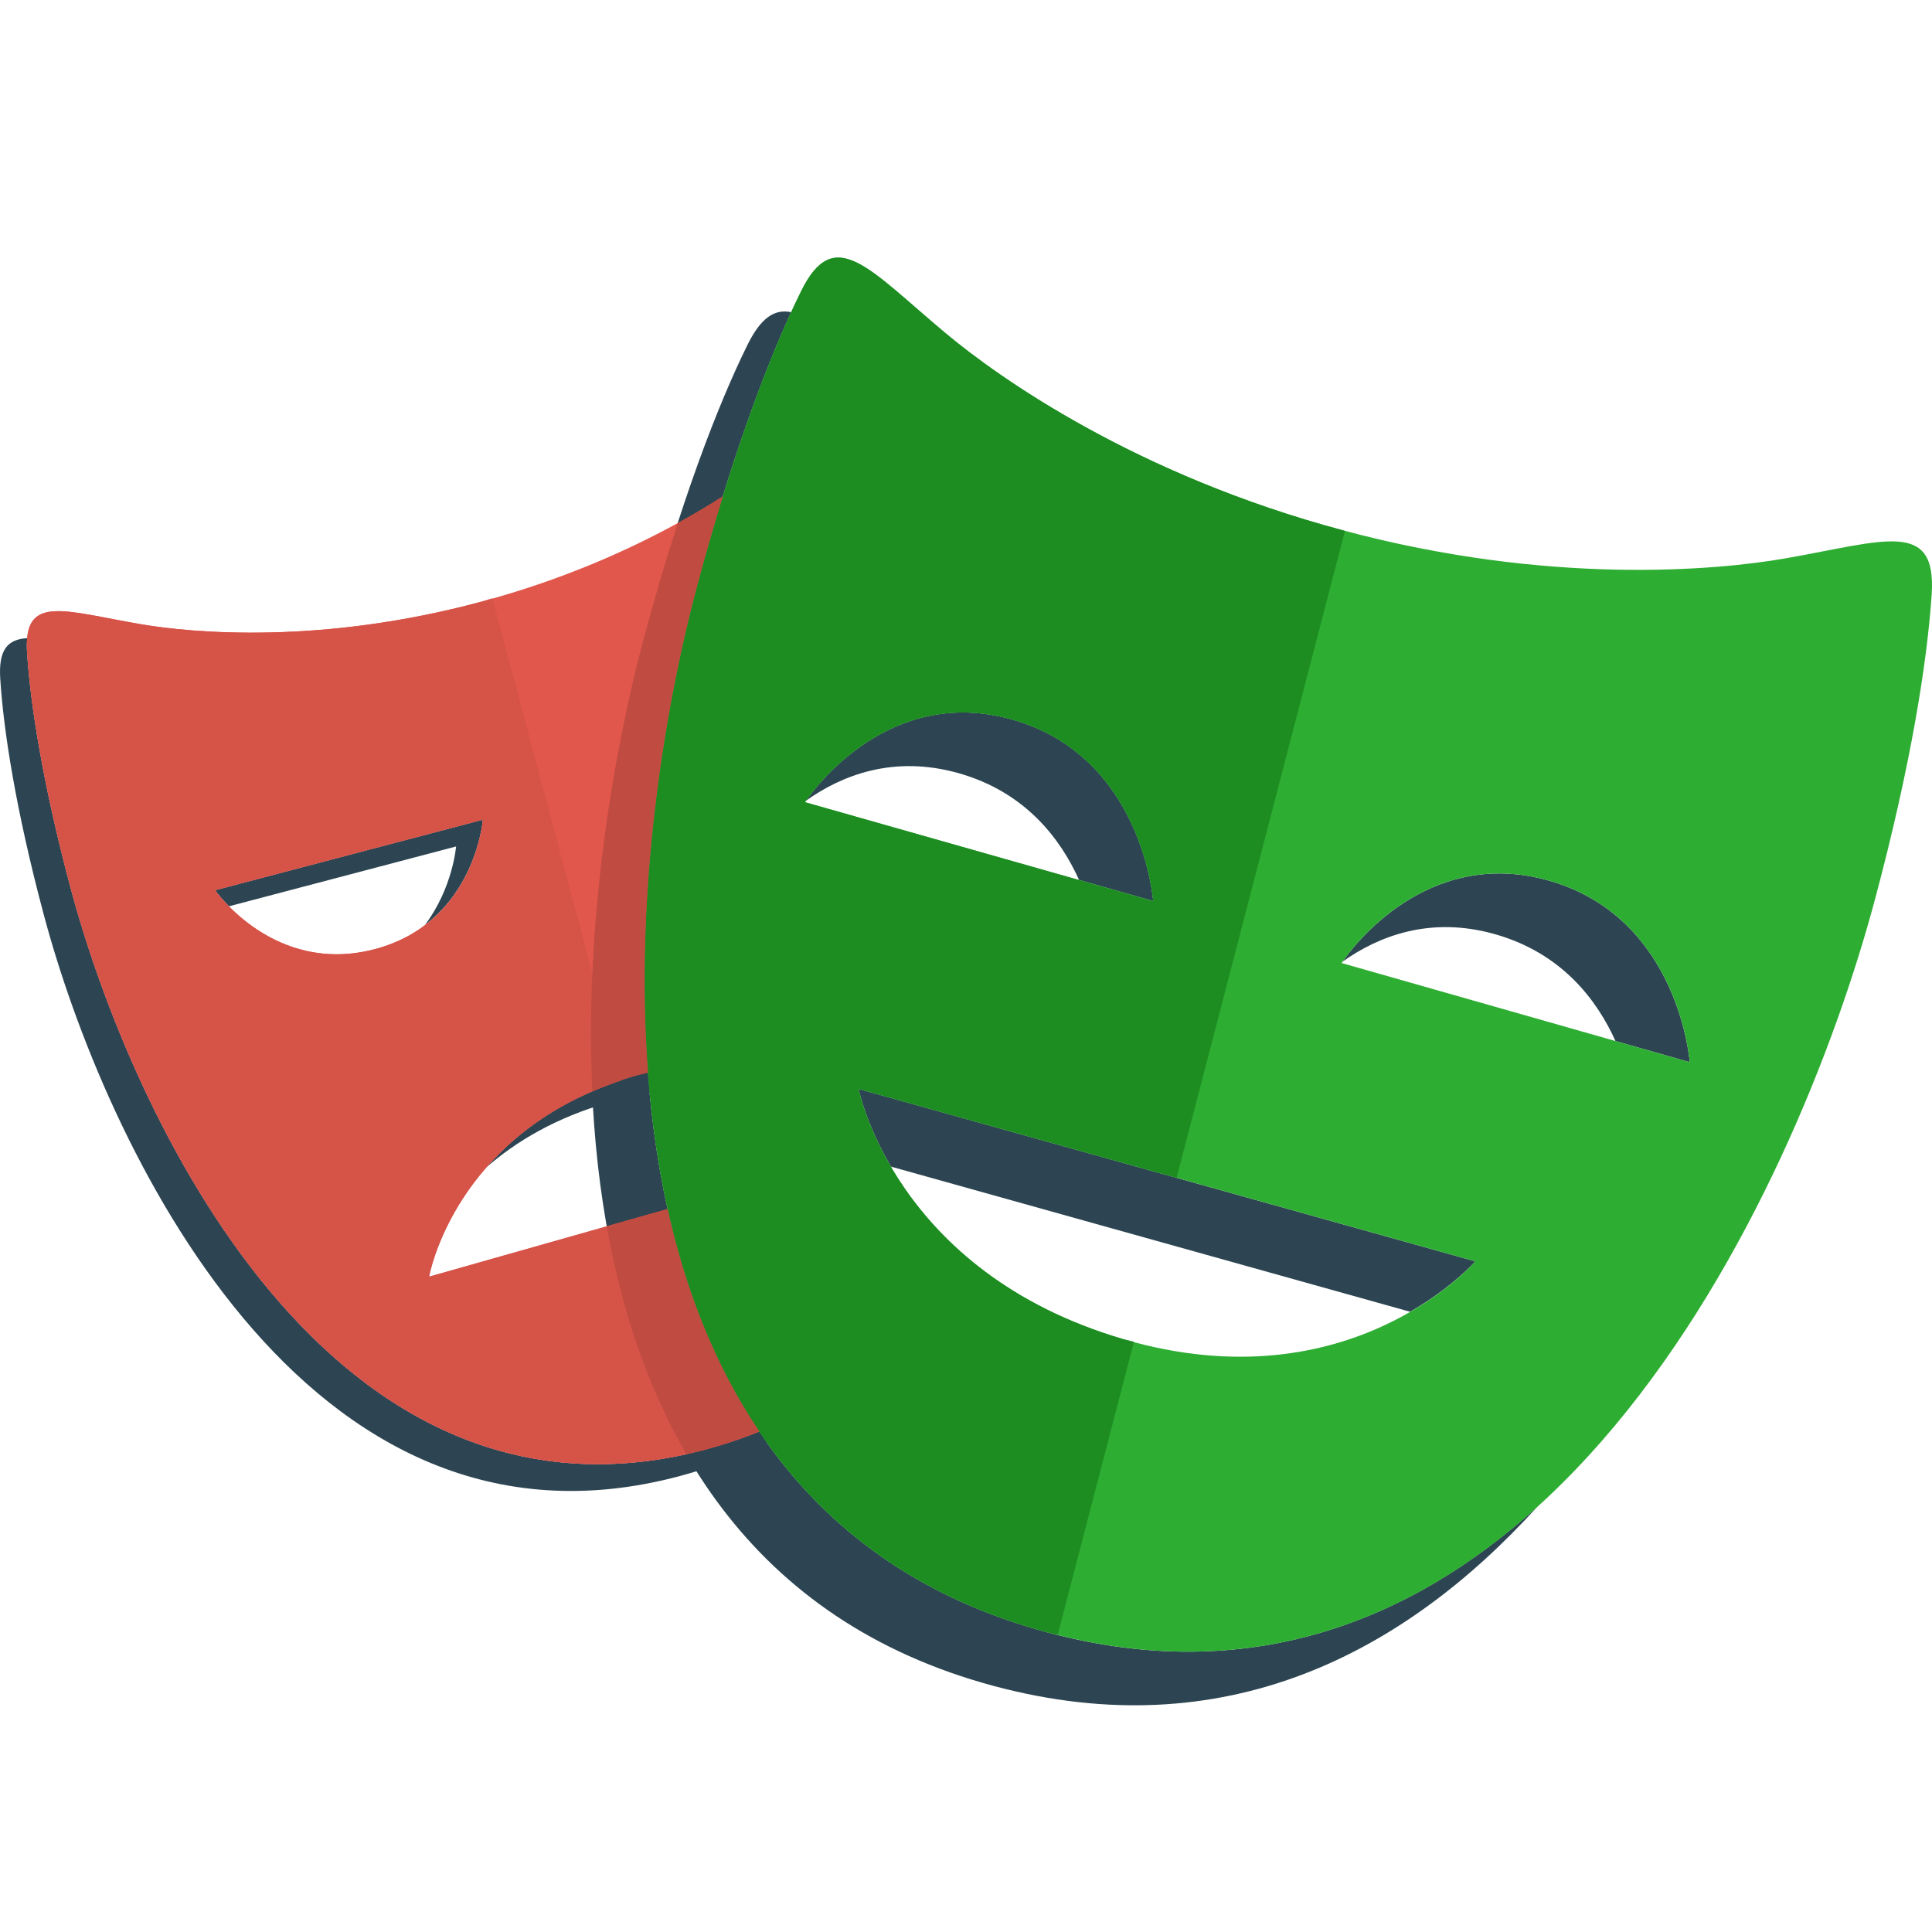
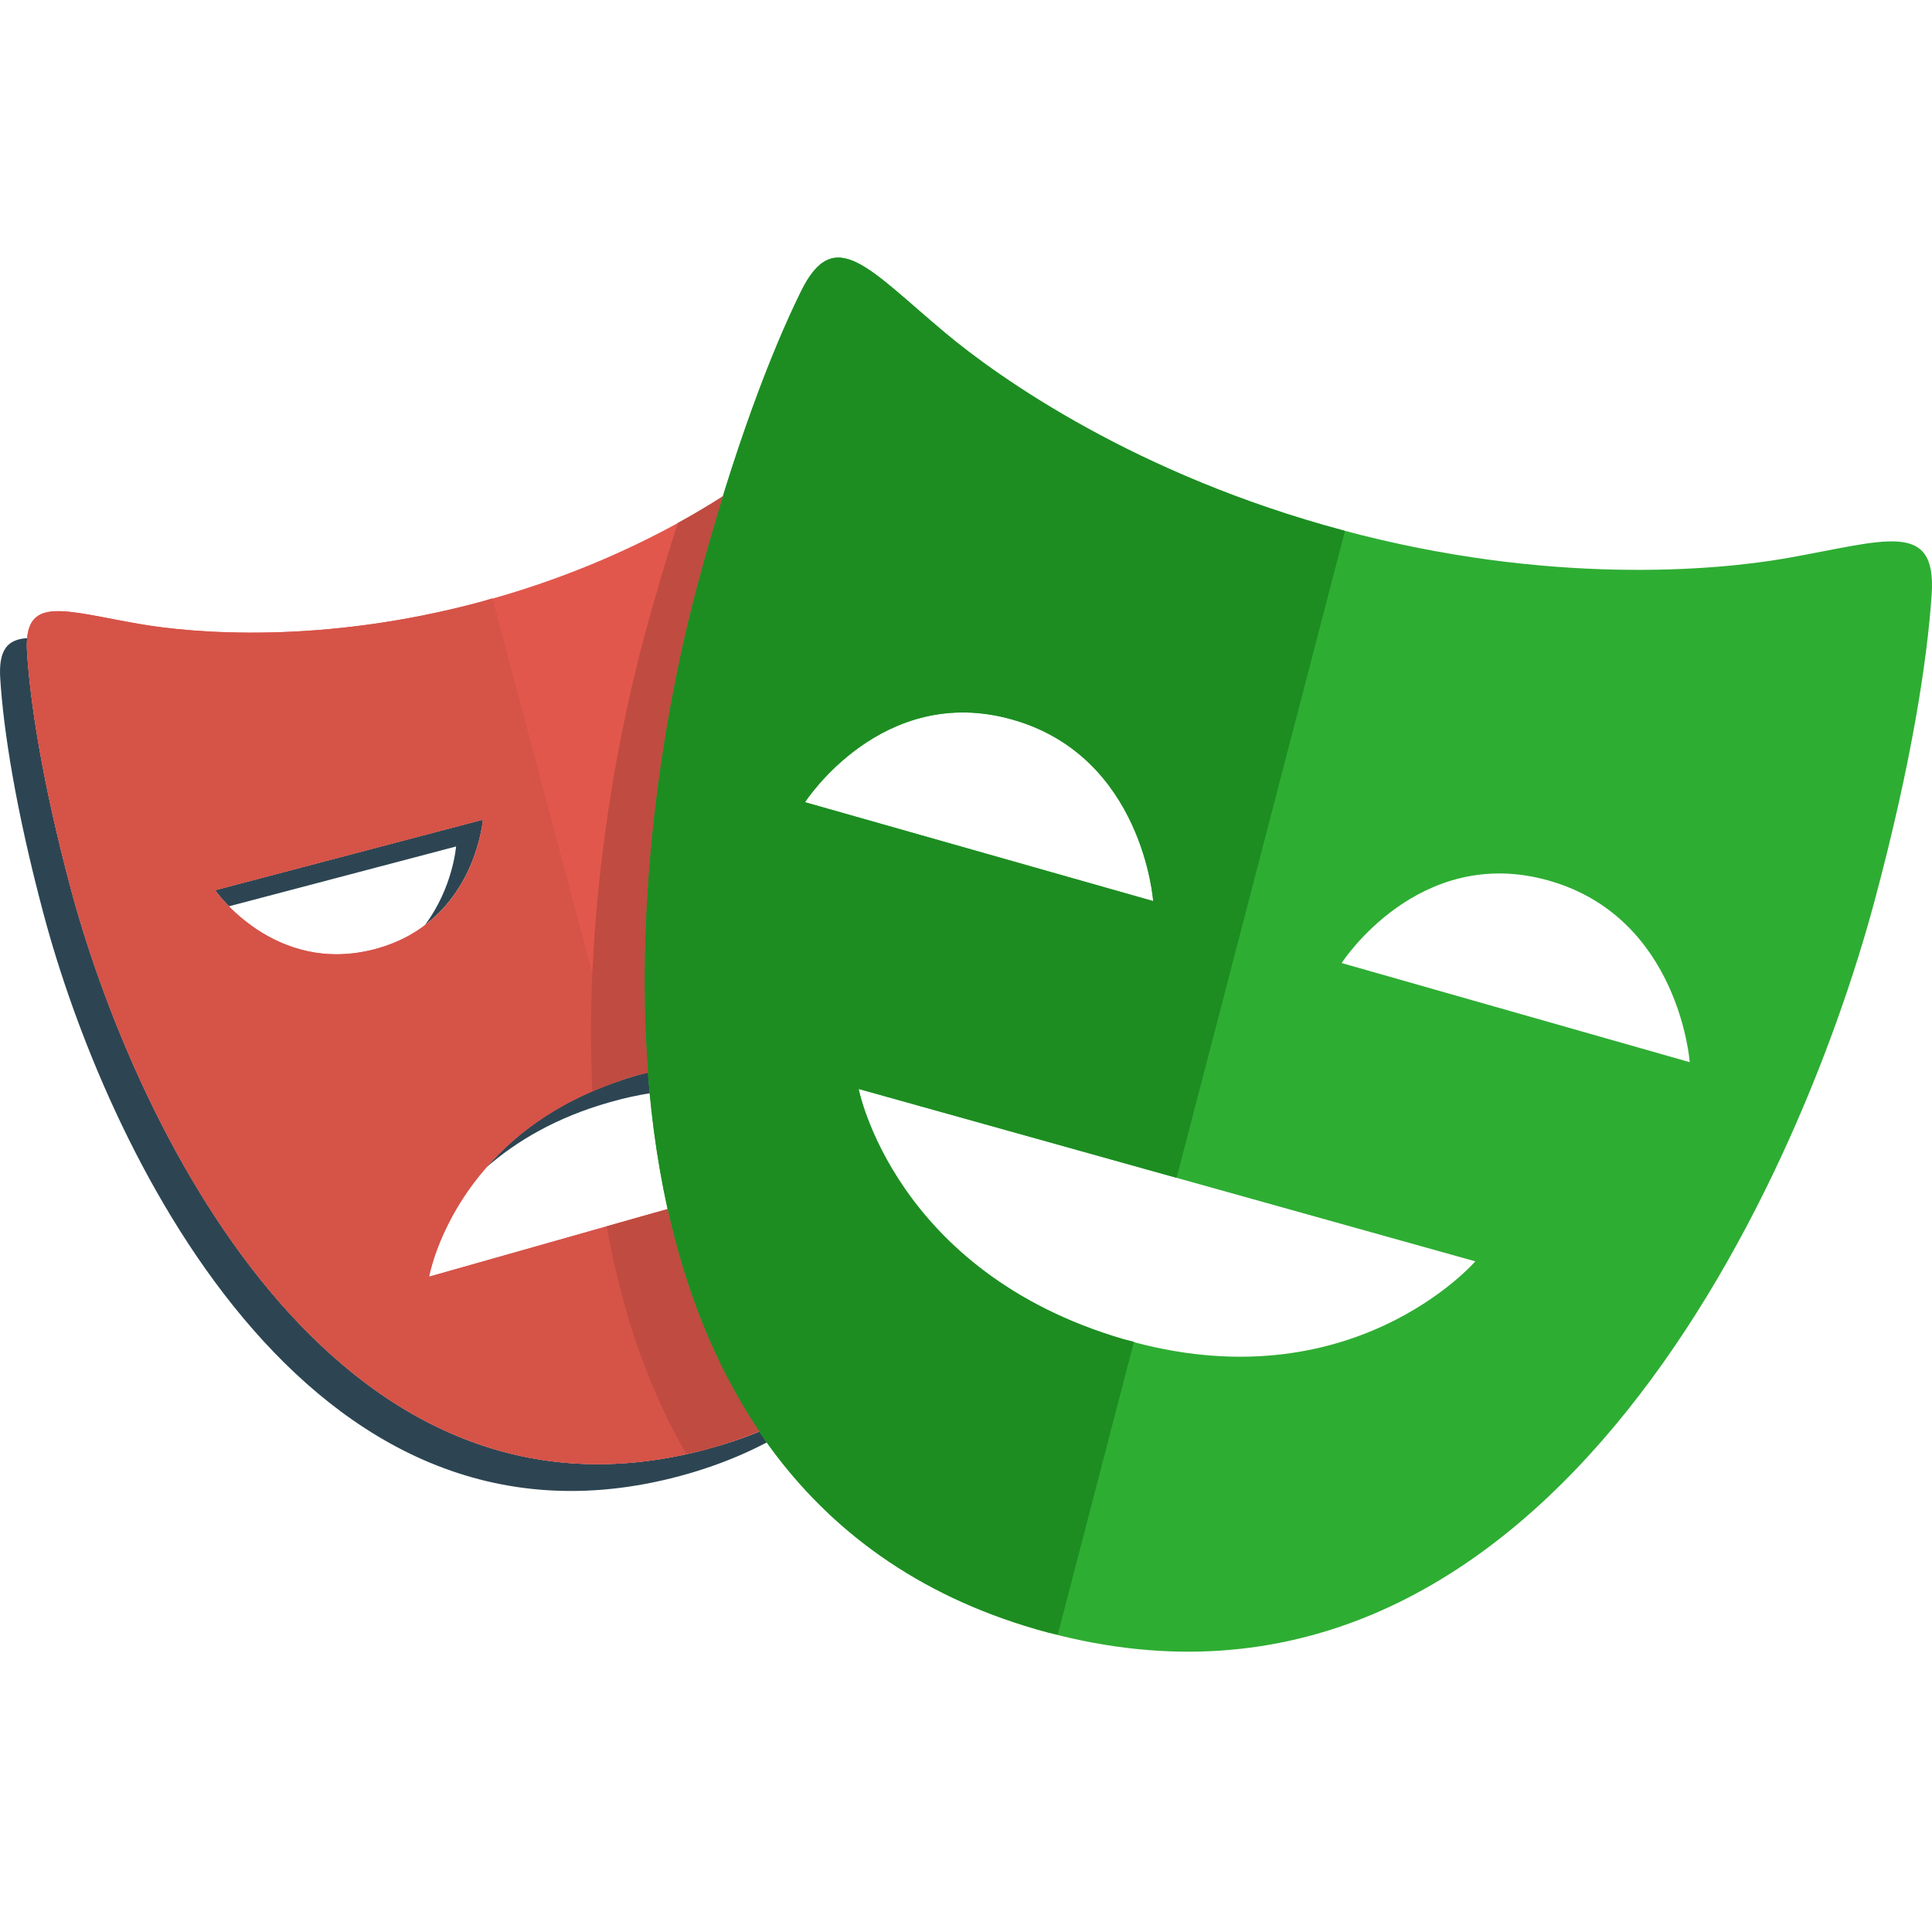
<svg xmlns="http://www.w3.org/2000/svg" width="60" height="60" viewBox="0 0 60 60" fill="none">
  <path d="M19.777 33.395C17.537 34.03 16.067 35.145 15.099 36.258C16.027 35.447 17.268 34.702 18.944 34.228C20.657 33.742 22.119 33.745 23.327 33.978V33.034C22.296 32.94 21.115 33.015 19.777 33.395ZM14.997 25.455L6.679 27.646C6.679 27.646 6.83 27.86 7.111 28.146L14.164 26.288C14.164 26.288 14.064 27.576 13.196 28.727C14.838 27.485 14.997 25.455 14.997 25.455ZM21.96 45.004C10.254 48.157 4.061 34.591 2.186 27.55C1.319 24.299 0.941 21.838 0.84 20.249C0.83 20.084 0.835 19.945 0.846 19.818C0.239 19.855 -0.052 20.17 0.008 21.082C0.108 22.67 0.486 25.131 1.353 28.383C3.227 35.423 9.421 48.989 21.127 45.836C23.675 45.15 25.589 43.899 27.026 42.303C25.702 43.5 24.044 44.442 21.96 45.004ZM24.16 17.152V17.985H28.751C28.657 17.691 28.562 17.425 28.468 17.152H24.16Z" fill="#2D4552" />
-   <path d="M29.778 24.014C31.843 24.6 32.935 26.048 33.512 27.329L35.814 27.983C35.814 27.983 35.5 23.499 31.444 22.347C27.65 21.269 25.315 24.455 25.031 24.867C26.135 24.081 27.747 23.437 29.778 24.014ZM48.105 27.349C44.307 26.267 41.973 29.459 41.693 29.866C42.798 29.081 44.409 28.436 46.439 29.015C48.5 29.603 49.592 31.049 50.171 32.331L52.476 32.987C52.476 32.987 52.157 28.503 48.105 27.349ZM45.817 39.172L26.665 33.818C26.665 33.818 26.872 34.869 27.668 36.23L43.793 40.738C45.121 39.97 45.817 39.172 45.817 39.172ZM32.539 50.697C17.374 46.631 19.207 27.309 21.661 18.153C22.671 14.379 23.71 11.575 24.571 9.695C24.058 9.589 23.632 9.86 23.211 10.715C22.297 12.57 21.127 15.59 19.995 19.819C17.542 28.975 15.708 48.297 30.873 52.362C38.021 54.277 43.589 51.367 47.74 46.796C43.8 50.365 38.77 52.366 32.539 50.697Z" fill="#2D4552" />
  <path d="M24.16 40.476V36.577L13.326 39.649C13.326 39.649 14.127 34.998 19.777 33.395C21.49 32.909 22.952 32.913 24.16 33.146V17.153H29.584C28.994 15.328 28.422 13.923 27.942 12.946C27.149 11.33 26.335 12.402 24.487 13.947C23.186 15.034 19.898 17.353 14.949 18.686C10 20.021 5.999 19.667 4.33 19.378C1.964 18.969 0.726 18.45 0.841 20.25C0.942 21.837 1.32 24.299 2.187 27.55C4.061 34.59 10.255 48.156 21.961 45.004C25.019 44.18 27.177 42.551 28.673 40.475L24.16 40.476ZM6.678 27.647L14.997 25.455C14.997 25.455 14.755 28.655 11.636 29.478C8.517 30.299 6.678 27.647 6.678 27.647Z" fill="#E2574C" />
  <path d="M55.468 17.337C53.306 17.717 48.118 18.189 41.707 16.47C35.294 14.753 31.038 11.749 29.353 10.337C26.963 8.336 25.912 6.944 24.877 9.049C23.962 10.904 22.793 13.925 21.661 18.153C19.208 27.309 17.374 46.631 32.539 50.697C47.7 54.759 55.771 37.108 58.224 27.951C59.357 23.724 59.853 20.523 59.99 18.459C60.145 16.121 58.539 16.799 55.468 17.337ZM25 24.913C25 24.913 27.39 21.196 31.443 22.348C35.499 23.5 35.813 27.984 35.813 27.984L25 24.913ZM34.894 41.592C27.765 39.503 26.666 33.818 26.666 33.818L45.817 39.172C45.817 39.172 41.952 43.654 34.894 41.592ZM41.666 29.908C41.666 29.908 44.052 26.194 48.105 27.349C52.157 28.503 52.476 32.987 52.476 32.987L41.666 29.908Z" fill="#2EAD33" />
  <path d="M20.374 37.651L13.326 39.648C13.326 39.648 14.092 35.287 19.284 33.559L15.293 18.581L14.948 18.686C9.999 20.021 5.999 19.667 4.329 19.378C1.963 18.97 0.725 18.45 0.841 20.25C0.942 21.838 1.32 24.299 2.186 27.55C4.06 34.59 10.254 48.156 21.96 45.004L22.305 44.895L20.374 37.651ZM6.678 27.647L14.997 25.455C14.997 25.455 14.755 28.655 11.636 29.478C8.517 30.299 6.678 27.647 6.678 27.647Z" fill="#D65348" />
  <path d="M35.216 41.67L34.894 41.591C27.764 39.503 26.665 33.818 26.665 33.818L36.541 36.578L41.769 16.487L41.706 16.47C35.293 14.753 31.038 11.749 29.352 10.337C26.962 8.336 25.911 6.944 24.876 9.049C23.962 10.904 22.793 13.925 21.661 18.153C19.208 27.309 17.374 46.631 32.539 50.697L32.849 50.767L35.216 41.67ZM25 24.913C25 24.913 27.39 21.196 31.443 22.348C35.499 23.5 35.813 27.984 35.813 27.984L25 24.913Z" fill="#1D8D22" />
  <path d="M20.733 37.548L18.843 38.084C19.29 40.601 20.077 43.017 21.312 45.151C21.527 45.104 21.74 45.063 21.959 45.003C22.533 44.848 23.066 44.656 23.578 44.447C22.198 42.399 21.285 40.04 20.733 37.548ZM19.995 19.819C19.024 23.444 18.155 28.662 18.394 33.895C18.822 33.709 19.274 33.536 19.777 33.394L20.127 33.315C19.7 27.725 20.622 22.029 21.661 18.153C21.924 17.172 22.188 16.26 22.451 15.41C22.028 15.68 21.571 15.956 21.051 16.241C20.701 17.323 20.347 18.506 19.995 19.819Z" fill="#C04B41" />
</svg>